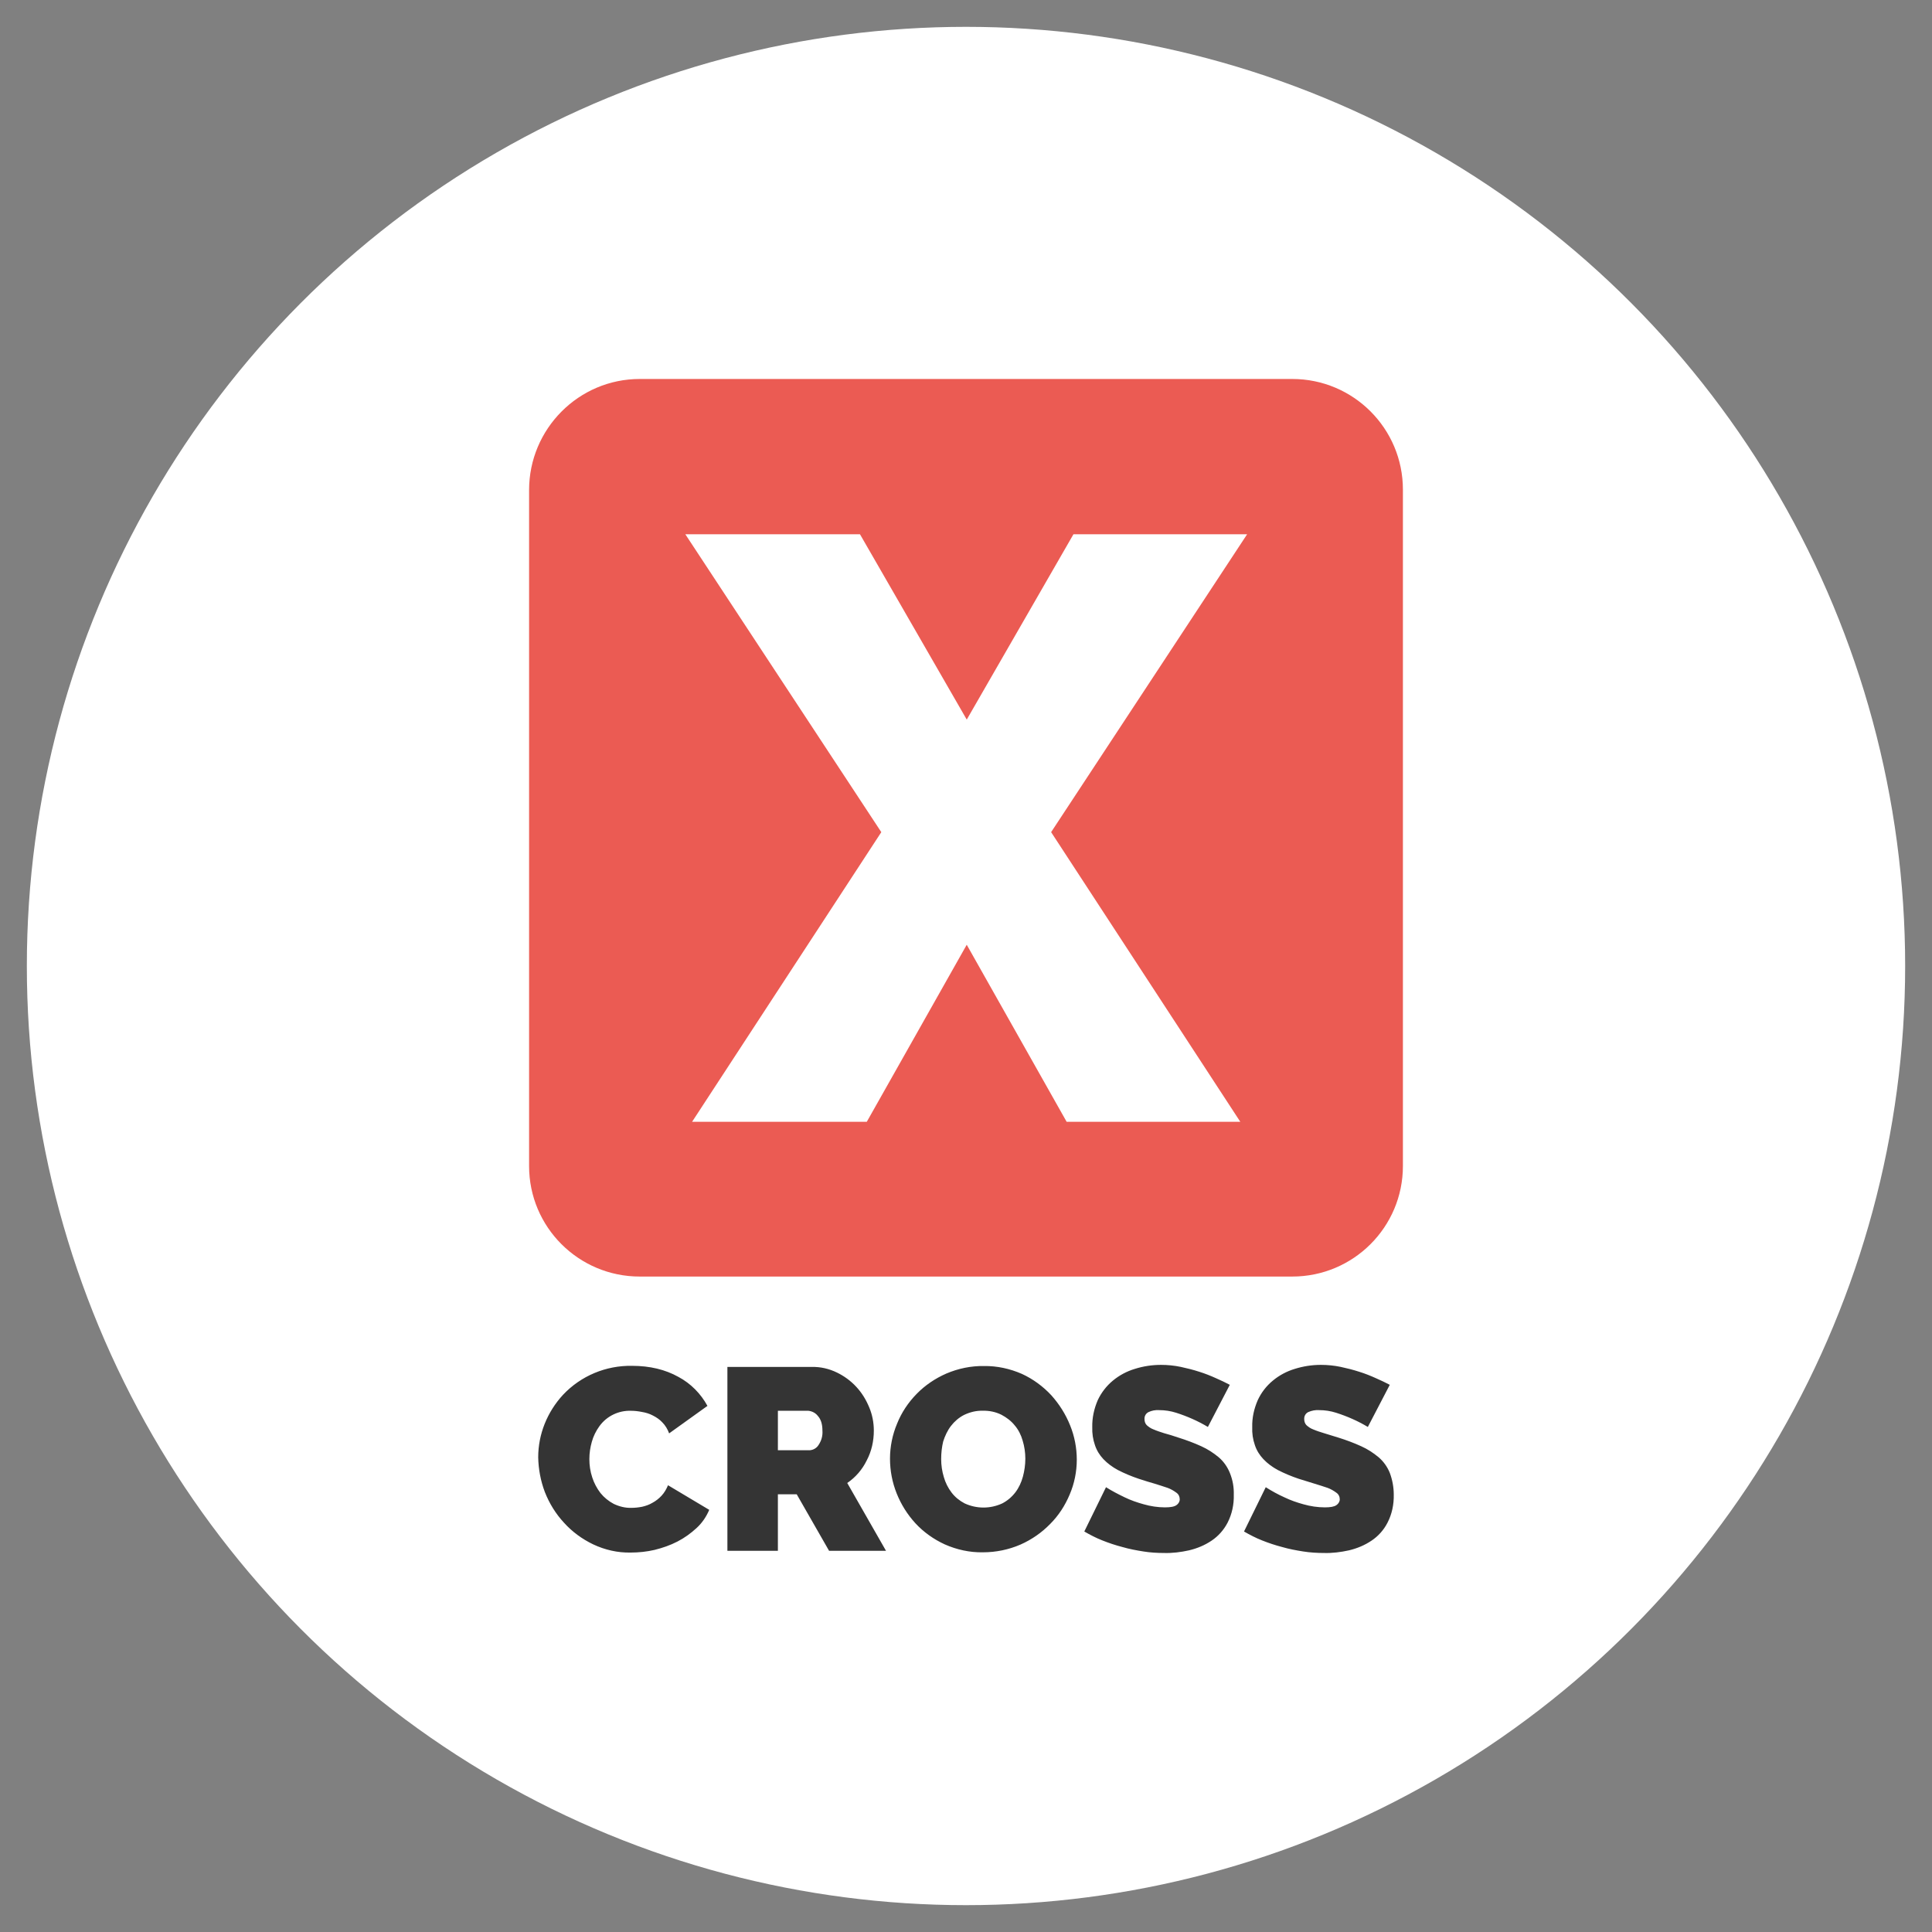
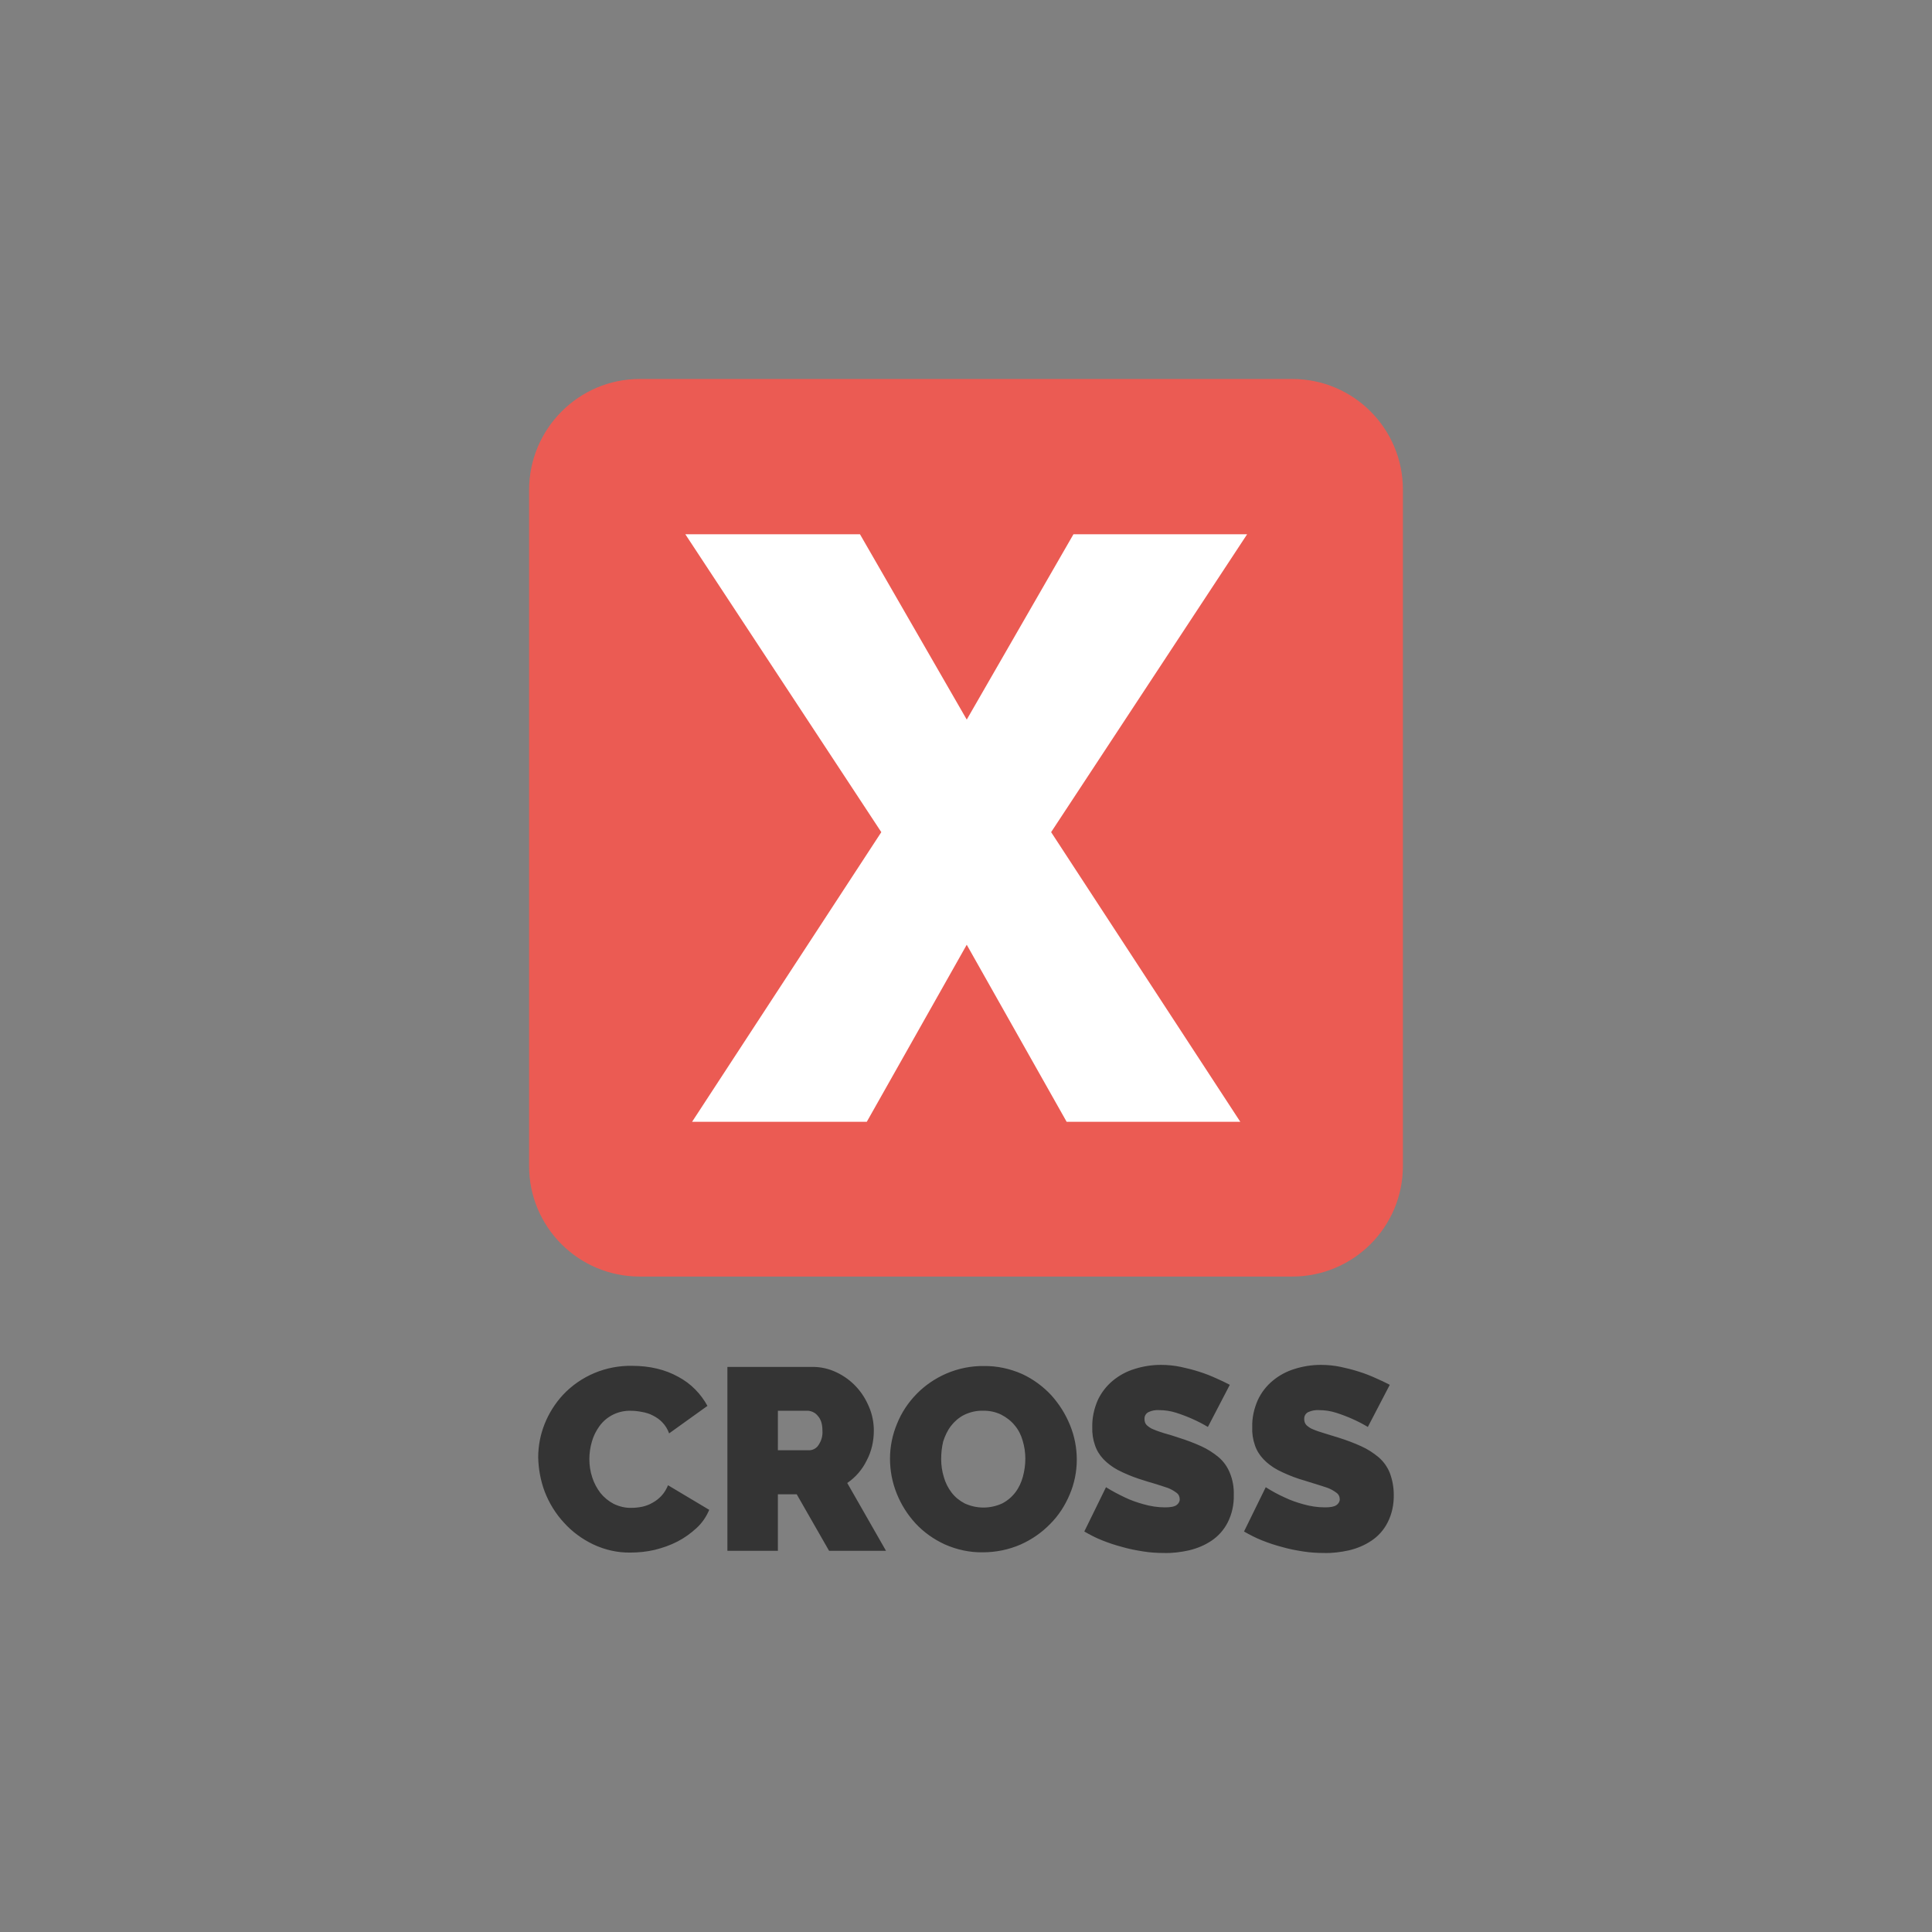
<svg xmlns="http://www.w3.org/2000/svg" id="Layer_1" x="0px" y="0px" width="150px" height="150px" viewBox="0 0 150 150" xml:space="preserve">
  <rect x="0" y="0" width="150" height="150" fill="#808080" stroke="none" />
-   <circle fill="#FFFFFF" cx="75" cy="75" r="72.916" />
  <g>
    <g>
      <path fill="#EB5B53" d="M49.669,29.424h50.664c4.741,0,8.589,3.843,8.589,8.592v52.513c0,4.742-3.848,8.582-8.589,8.582H49.669   c-4.748,0-8.591-3.84-8.591-8.582v-52.48C41.079,33.304,44.921,29.424,49.669,29.424z" />
-       <path fill="#FFFFFF" d="M66.768,41.479l8.29,14.39l8.285-14.39h13.484L81.609,64.607l14.688,22.489H82.814L75.057,73.35   l-7.761,13.748H53.732l14.692-22.49L53.208,41.479H66.768z" />
+       <path fill="#FFFFFF" d="M66.768,41.479l8.29,14.39l8.285-14.39h13.484L81.609,64.607l14.688,22.489H82.814L75.057,73.35   l-7.761,13.748H53.732l14.692-22.49L53.208,41.479H66.768" />
    </g>
    <path fill="#343434" d="M41.786,113.146c0-1.808,0.704-3.525,1.925-4.852c1.393-1.479,3.338-2.287,5.365-2.251  c1.377,0,2.58,0.29,3.595,0.858c0.966,0.515,1.739,1.306,2.255,2.252l-2.975,2.134c-0.12-0.327-0.295-0.621-0.535-0.861  c-0.205-0.223-0.465-0.395-0.739-0.532c-0.257-0.137-0.55-0.223-0.844-0.272c-0.273-0.054-0.549-0.089-0.843-0.089  c-0.961-0.033-1.891,0.412-2.458,1.205c-0.259,0.359-0.464,0.773-0.583,1.203c-0.122,0.431-0.191,0.877-0.191,1.343  c0,0.481,0.069,0.962,0.226,1.429c0.137,0.428,0.359,0.844,0.635,1.204c0.275,0.343,0.638,0.638,1.032,0.845  c0.43,0.204,0.895,0.323,1.375,0.307c0.276,0,0.551-0.031,0.827-0.084c0.291-0.069,0.549-0.157,0.808-0.311  c0.257-0.138,0.499-0.328,0.705-0.55c0.223-0.243,0.378-0.519,0.499-0.81l3.199,1.91c-0.224,0.531-0.55,1.015-0.979,1.409  c-0.447,0.412-0.945,0.772-1.48,1.048c-0.567,0.295-1.169,0.5-1.787,0.654c-0.604,0.139-1.223,0.206-1.857,0.206  c-0.998,0.021-1.997-0.206-2.908-0.637c-0.86-0.412-1.634-0.979-2.271-1.688c-0.635-0.685-1.134-1.493-1.479-2.372  C41.976,114.986,41.804,114.059,41.786,113.146L41.786,113.146z M56.475,120.402v-14.273h6.553c0.671-0.018,1.343,0.139,1.943,0.43  c0.567,0.273,1.084,0.651,1.515,1.118c0.432,0.466,0.755,0.998,0.997,1.582c0.24,0.568,0.361,1.187,0.361,1.806  c0,0.809-0.171,1.601-0.551,2.321c-0.345,0.707-0.865,1.313-1.513,1.753l3.01,5.266h-4.42l-2.512-4.387h-1.463v4.387h-3.92V120.402  z M60.395,112.596h2.478c0.275-0.017,0.533-0.174,0.672-0.396c0.223-0.327,0.343-0.722,0.308-1.136  c0-0.498-0.121-0.877-0.359-1.135c-0.172-0.224-0.432-0.361-0.726-0.396h-2.372L60.395,112.596L60.395,112.596z M76.307,120.521  c-1.016,0.019-2.032-0.205-2.959-0.617c-0.859-0.396-1.634-0.945-2.271-1.633c-0.625-0.681-1.119-1.467-1.46-2.323  c-0.344-0.86-0.518-1.771-0.518-2.7c0-0.928,0.188-1.857,0.551-2.719c0.343-0.857,0.859-1.633,1.514-2.303  c0.653-0.672,1.444-1.205,2.305-1.582c0.928-0.396,1.927-0.602,2.921-0.586c1.019-0.016,2.032,0.207,2.961,0.616  c0.858,0.396,1.633,0.966,2.271,1.653c0.618,0.689,1.118,1.479,1.461,2.338c0.344,0.845,0.518,1.755,0.518,2.667  c0,0.931-0.19,1.858-0.552,2.702c-0.36,0.857-0.86,1.633-1.516,2.287c-0.656,0.675-1.44,1.217-2.304,1.599  C78.318,120.316,77.32,120.521,76.307,120.521L76.307,120.521z M73.072,113.282c0,0.472,0.068,0.942,0.206,1.394  c0.121,0.432,0.325,0.842,0.601,1.204c0.275,0.36,0.62,0.636,1.016,0.843c0.929,0.43,1.994,0.43,2.923,0  c0.396-0.207,0.74-0.498,1.016-0.858c0.273-0.361,0.464-0.775,0.585-1.222c0.119-0.447,0.188-0.912,0.188-1.395  c0-0.473-0.07-0.943-0.207-1.395c-0.121-0.431-0.324-0.844-0.619-1.188c-0.273-0.343-0.637-0.616-1.031-0.824  c-0.445-0.222-0.945-0.326-1.443-0.311c-0.5-0.018-0.998,0.104-1.464,0.328c-0.396,0.205-0.739,0.498-1.015,0.858  c-0.274,0.36-0.462,0.773-0.601,1.205C73.123,112.354,73.072,112.816,73.072,113.282L73.072,113.282z M93.78,110.788  c-0.775-0.464-1.603-0.826-2.46-1.101c-0.428-0.137-0.875-0.205-1.324-0.205c-0.293-0.02-0.568,0.033-0.824,0.152  c-0.207,0.104-0.328,0.309-0.313,0.551c0,0.174,0.054,0.344,0.174,0.465c0.154,0.138,0.326,0.258,0.517,0.326  c0.275,0.119,0.55,0.207,0.825,0.295c0.328,0.084,0.703,0.205,1.119,0.344c0.6,0.188,1.205,0.412,1.77,0.67  c0.498,0.224,0.946,0.516,1.359,0.859c0.38,0.326,0.67,0.739,0.859,1.203c0.226,0.551,0.326,1.118,0.309,1.703  c0.02,0.756-0.137,1.498-0.479,2.166c-0.295,0.569-0.725,1.051-1.238,1.395c-0.533,0.361-1.119,0.604-1.756,0.757  c-0.633,0.14-1.288,0.225-1.942,0.205c-0.533,0-1.083-0.033-1.603-0.118c-0.547-0.087-1.1-0.189-1.633-0.346  c-0.533-0.137-1.05-0.31-1.565-0.516c-0.481-0.189-0.944-0.431-1.39-0.688l1.685-3.439c0.462,0.293,0.962,0.551,1.462,0.791  c0.463,0.225,0.963,0.396,1.462,0.534c0.532,0.153,1.099,0.24,1.649,0.24c0.432,0,0.726-0.052,0.896-0.173  c0.154-0.102,0.256-0.274,0.256-0.446c0-0.207-0.083-0.396-0.256-0.517c-0.205-0.152-0.446-0.293-0.688-0.379  c-0.291-0.104-0.637-0.205-1.012-0.326c-0.383-0.104-0.794-0.239-1.224-0.377c-0.562-0.188-1.108-0.416-1.636-0.688  c-0.412-0.226-0.789-0.498-1.117-0.844c-0.292-0.31-0.516-0.673-0.651-1.084c-0.155-0.446-0.224-0.91-0.208-1.394  c-0.016-0.722,0.139-1.429,0.428-2.099c0.276-0.585,0.674-1.101,1.172-1.513c0.5-0.414,1.084-0.726,1.703-0.911  c0.652-0.207,1.343-0.312,2.033-0.312c0.512,0,1.03,0.051,1.528,0.155c0.479,0.103,0.963,0.224,1.444,0.379  c0.445,0.138,0.875,0.31,1.289,0.497c0.396,0.173,0.757,0.346,1.082,0.518L93.78,110.788z M106.199,110.788  c-0.774-0.464-1.602-0.826-2.461-1.101c-0.428-0.137-0.875-0.205-1.323-0.205c-0.291-0.02-0.569,0.033-0.843,0.152  c-0.208,0.104-0.326,0.309-0.313,0.551c0,0.174,0.055,0.344,0.174,0.465c0.154,0.138,0.326,0.258,0.517,0.326  c0.276,0.119,0.55,0.207,0.844,0.295l1.116,0.344c0.604,0.188,1.206,0.412,1.771,0.67c0.5,0.224,0.947,0.516,1.358,0.859  c0.38,0.326,0.672,0.739,0.862,1.203c0.205,0.551,0.31,1.118,0.31,1.703c0.015,0.756-0.139,1.498-0.483,2.166  c-0.289,0.569-0.722,1.051-1.237,1.395c-0.534,0.361-1.119,0.604-1.755,0.757c-0.637,0.14-1.291,0.225-1.941,0.205  c-0.533,0-1.085-0.033-1.615-0.118c-0.553-0.087-1.103-0.189-1.638-0.346c-0.531-0.137-1.049-0.31-1.565-0.516  c-0.479-0.189-0.944-0.431-1.392-0.688l1.687-3.439c0.463,0.293,0.961,0.569,1.461,0.791c0.463,0.225,0.961,0.396,1.461,0.534  c0.535,0.153,1.103,0.24,1.671,0.24c0.431,0,0.721-0.052,0.893-0.173c0.155-0.102,0.261-0.274,0.261-0.446  c0-0.207-0.086-0.396-0.261-0.517c-0.205-0.152-0.446-0.293-0.687-0.379c-0.291-0.104-0.635-0.205-1.018-0.326l-1.219-0.377  c-0.563-0.188-1.107-0.416-1.637-0.688c-0.411-0.226-0.789-0.498-1.114-0.844c-0.293-0.31-0.521-0.673-0.655-1.084  c-0.156-0.446-0.225-0.91-0.205-1.394c-0.02-0.722,0.137-1.429,0.43-2.099c0.272-0.585,0.668-1.101,1.17-1.513  c0.498-0.414,1.083-0.726,1.701-0.911c0.656-0.207,1.343-0.312,2.029-0.312c0.518,0,1.031,0.051,1.531,0.155  c0.482,0.103,0.963,0.224,1.443,0.379c0.447,0.138,0.879,0.31,1.291,0.497c0.396,0.173,0.758,0.346,1.084,0.518L106.199,110.788  L106.199,110.788z" />
  </g>
</svg>